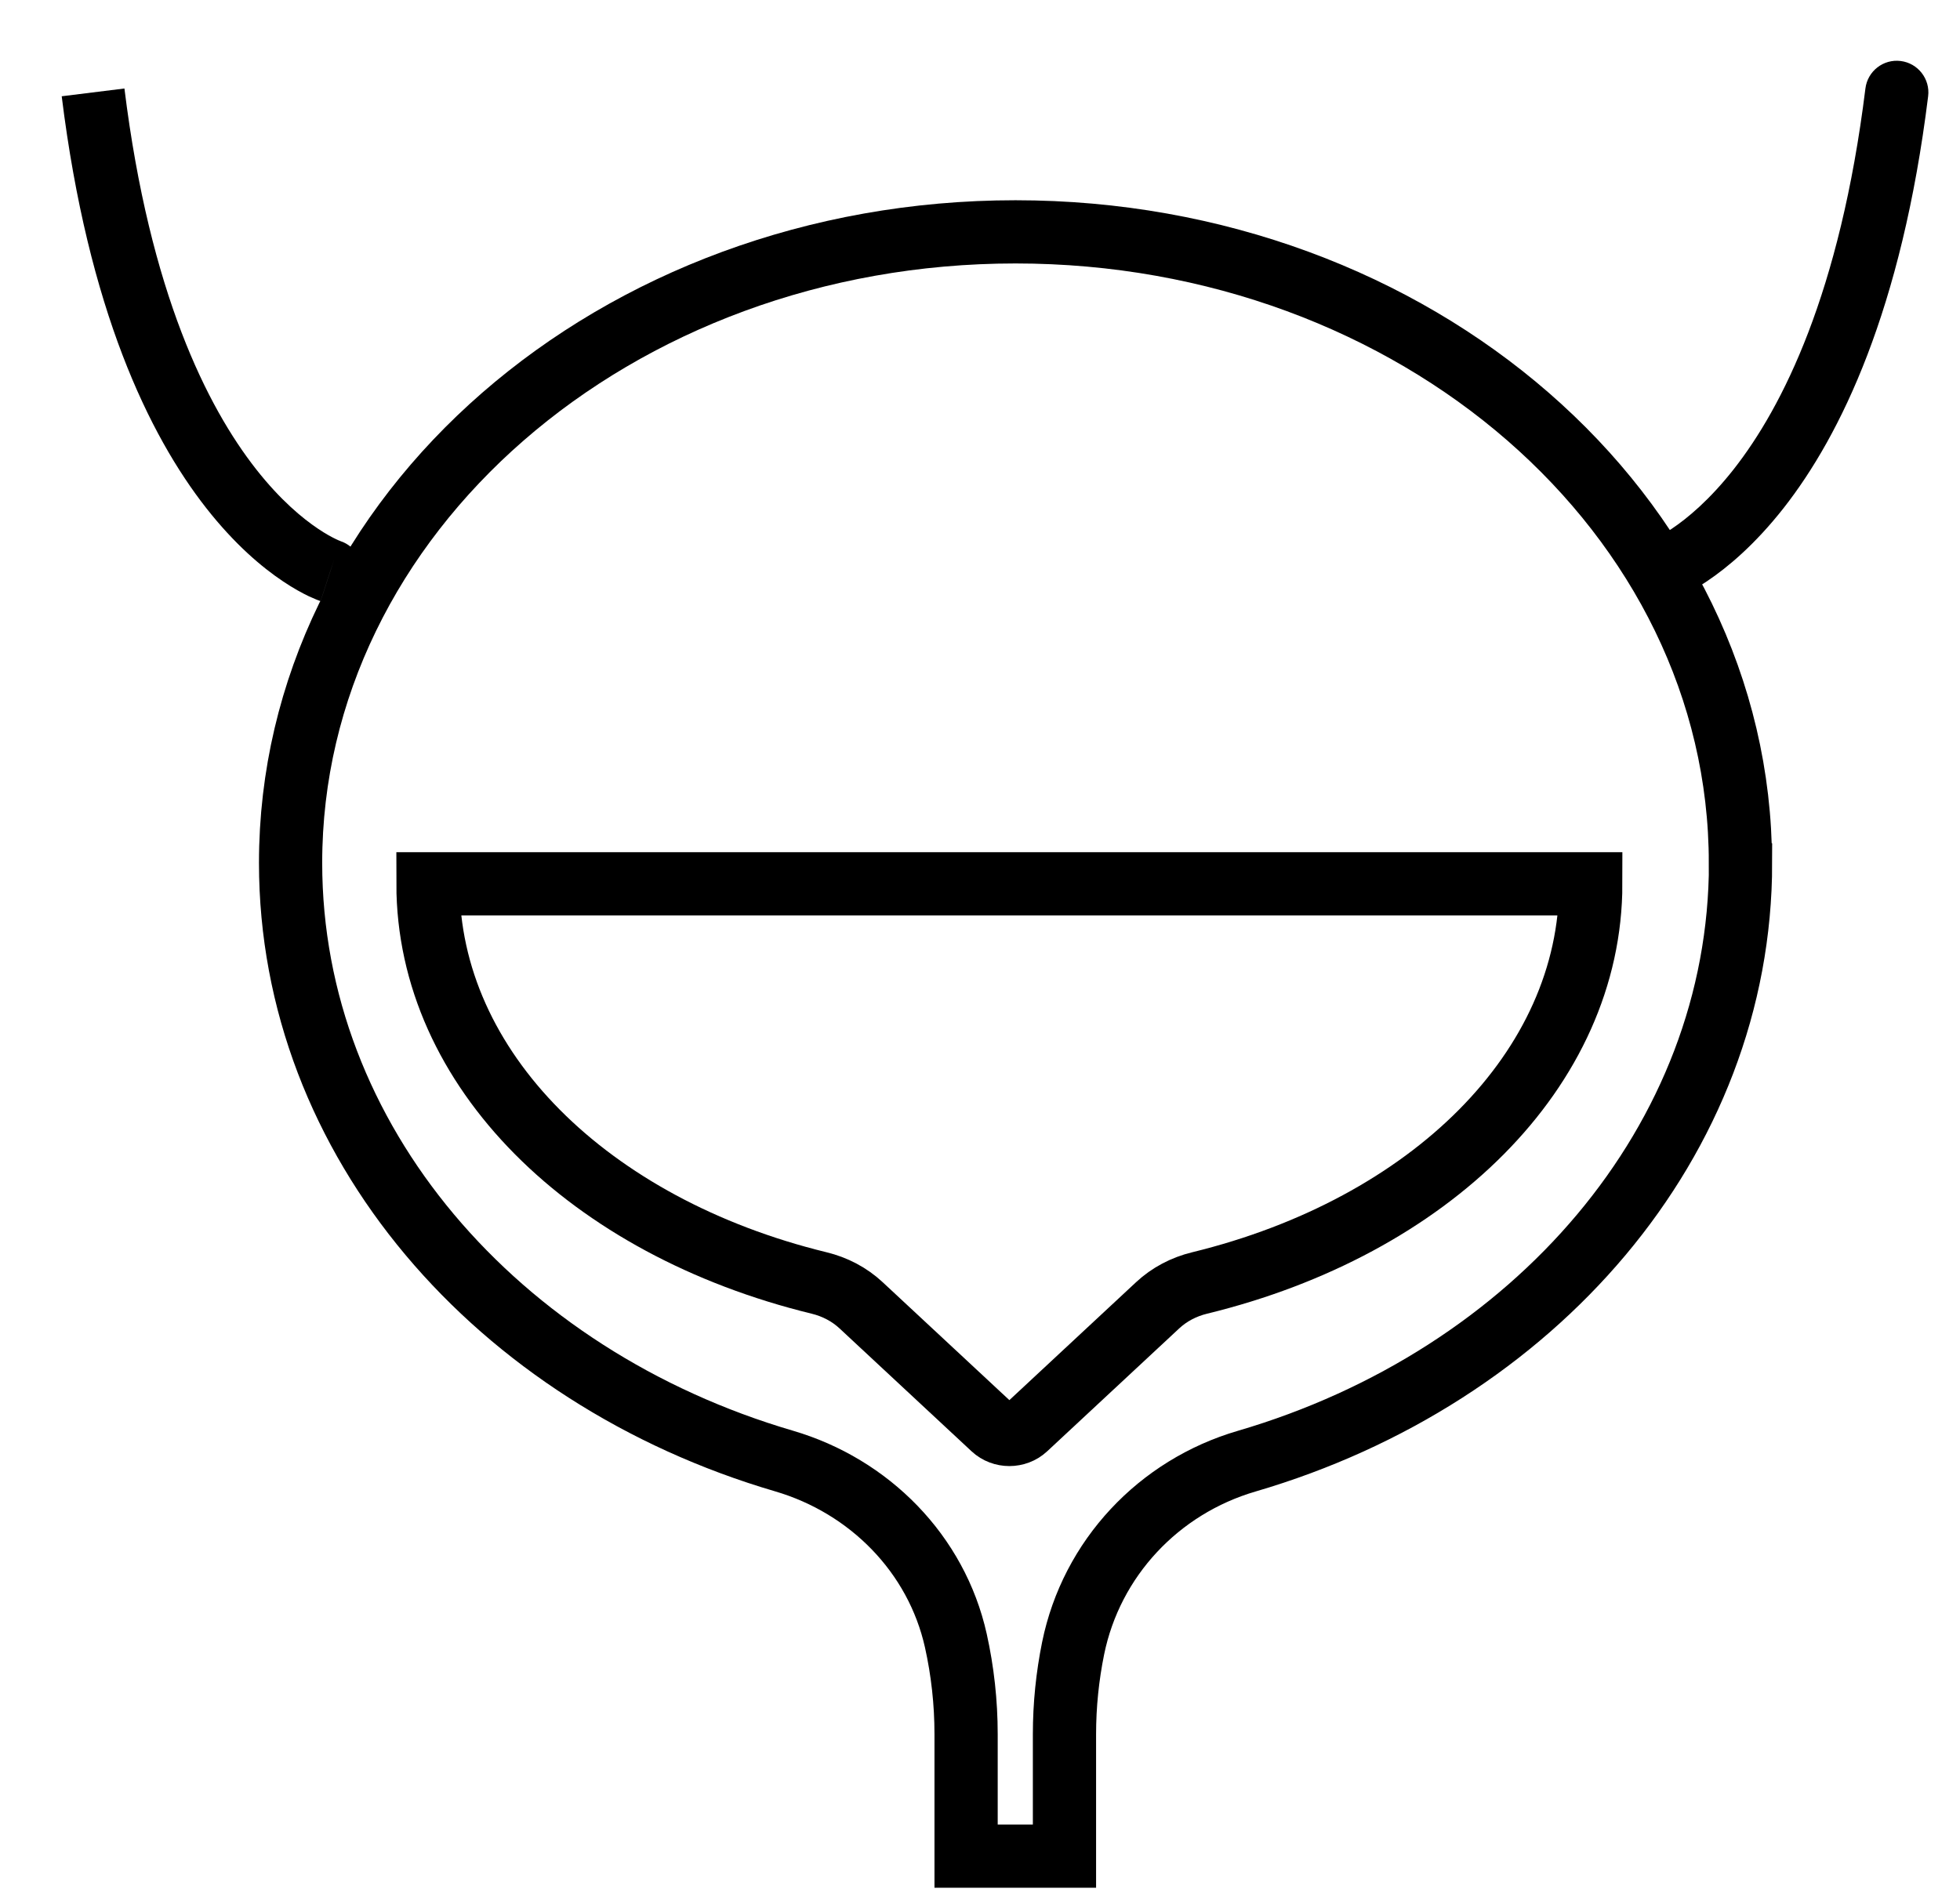
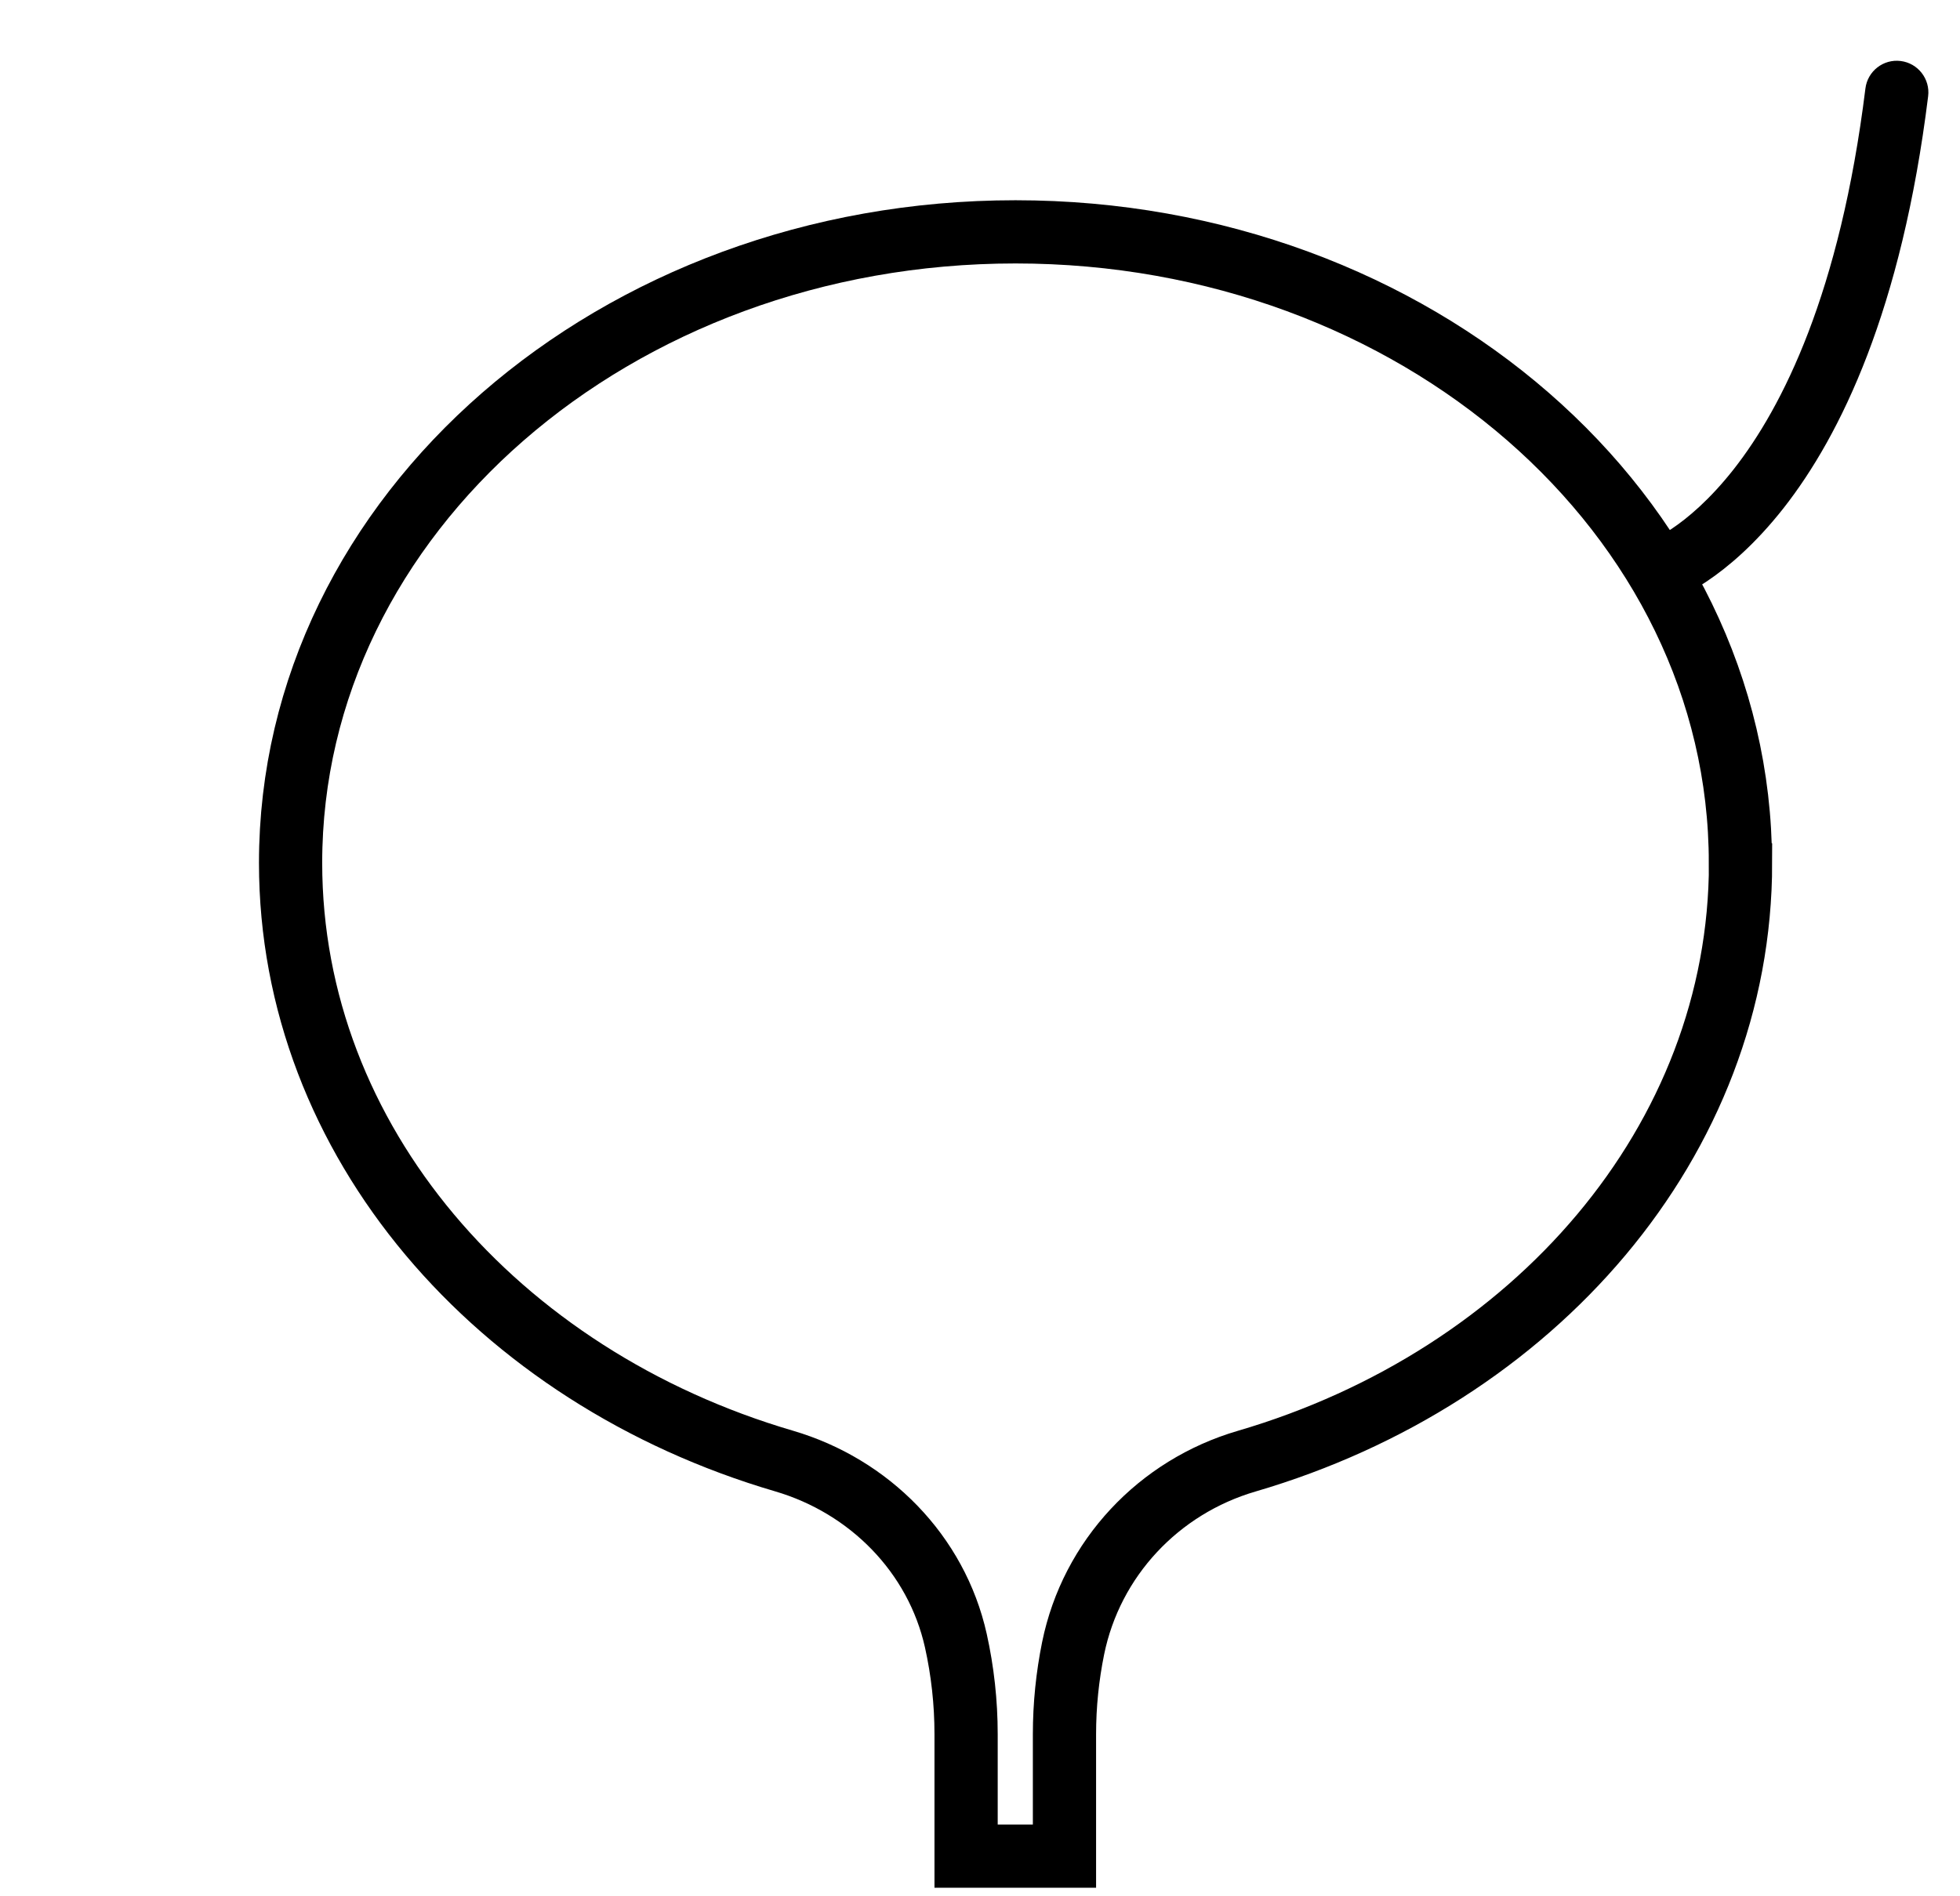
<svg xmlns="http://www.w3.org/2000/svg" width="31" height="30" viewBox="0 0 31 30" fill="none">
  <path d="M27.527 13.651C27.527 8.138 22.394 3.668 16.061 3.668C9.729 3.668 4.596 8.137 4.596 13.651C4.596 18.049 7.863 21.783 12.4 23.114C13.751 23.51 14.812 24.583 15.118 25.956C15.225 26.438 15.28 26.934 15.28 27.436V29.365H16.836V27.436C16.836 26.976 16.883 26.52 16.973 26.076C17.263 24.654 18.326 23.523 19.719 23.116C24.258 21.787 27.529 18.052 27.529 13.652L27.527 13.651Z" stroke="black" stroke-miterlimit="10" />
-   <path d="M6.769 13.982C6.769 16.917 9.319 19.41 12.954 20.297C13.206 20.358 13.436 20.479 13.62 20.651L15.708 22.595C15.85 22.727 16.079 22.727 16.221 22.595L18.309 20.651C18.493 20.479 18.723 20.358 18.975 20.297C22.61 19.41 25.16 16.918 25.16 13.982H6.769Z" stroke="black" stroke-miterlimit="10" />
-   <path d="M5.071 9.51C5.333 9.595 5.615 9.452 5.701 9.189C5.786 8.926 5.643 8.644 5.38 8.559L5.071 9.51ZM5.225 9.034C5.38 8.559 5.381 8.559 5.381 8.559C5.381 8.559 5.382 8.559 5.382 8.559C5.382 8.56 5.383 8.56 5.383 8.56C5.384 8.56 5.385 8.56 5.385 8.561C5.386 8.561 5.387 8.561 5.386 8.561C5.386 8.561 5.383 8.56 5.377 8.557C5.365 8.553 5.343 8.544 5.313 8.529C5.252 8.5 5.155 8.449 5.032 8.366C4.787 8.202 4.434 7.912 4.049 7.421C3.281 6.441 2.369 4.64 1.968 1.4L0.976 1.523C1.394 4.901 2.359 6.886 3.262 8.038C3.714 8.614 4.145 8.976 4.476 9.197C4.641 9.308 4.78 9.383 4.882 9.432C4.934 9.456 4.976 9.474 5.008 9.487C5.024 9.493 5.037 9.498 5.048 9.502C5.053 9.504 5.057 9.505 5.061 9.507C5.063 9.507 5.065 9.508 5.067 9.508C5.067 9.509 5.068 9.509 5.069 9.509C5.069 9.509 5.07 9.509 5.07 9.509C5.07 9.51 5.071 9.51 5.225 9.034Z" fill="black" />
  <path d="M30.496 1.523C30.53 1.249 30.335 0.999 30.061 0.965C29.787 0.931 29.538 1.126 29.504 1.4L30.496 1.523ZM26.247 9.034C26.401 9.51 26.402 9.51 26.402 9.509C26.402 9.509 26.403 9.509 26.403 9.509C26.404 9.509 26.405 9.509 26.405 9.508C26.407 9.508 26.409 9.507 26.411 9.507C26.415 9.505 26.419 9.504 26.424 9.502C26.435 9.498 26.448 9.493 26.464 9.487C26.496 9.474 26.538 9.456 26.59 9.432C26.692 9.383 26.831 9.308 26.996 9.197C27.327 8.975 27.758 8.613 28.21 8.038C29.113 6.886 30.078 4.901 30.496 1.523L29.504 1.4C29.103 4.639 28.191 6.441 27.423 7.421C27.038 7.911 26.685 8.202 26.44 8.366C26.317 8.449 26.22 8.5 26.159 8.529C26.128 8.544 26.107 8.553 26.095 8.557C26.09 8.559 26.086 8.561 26.086 8.561C26.085 8.561 26.086 8.561 26.087 8.56C26.087 8.56 26.088 8.56 26.089 8.56C26.089 8.56 26.09 8.559 26.09 8.559C26.09 8.559 26.091 8.559 26.091 8.559C26.091 8.559 26.092 8.559 26.247 9.034Z" fill="black" />
</svg>